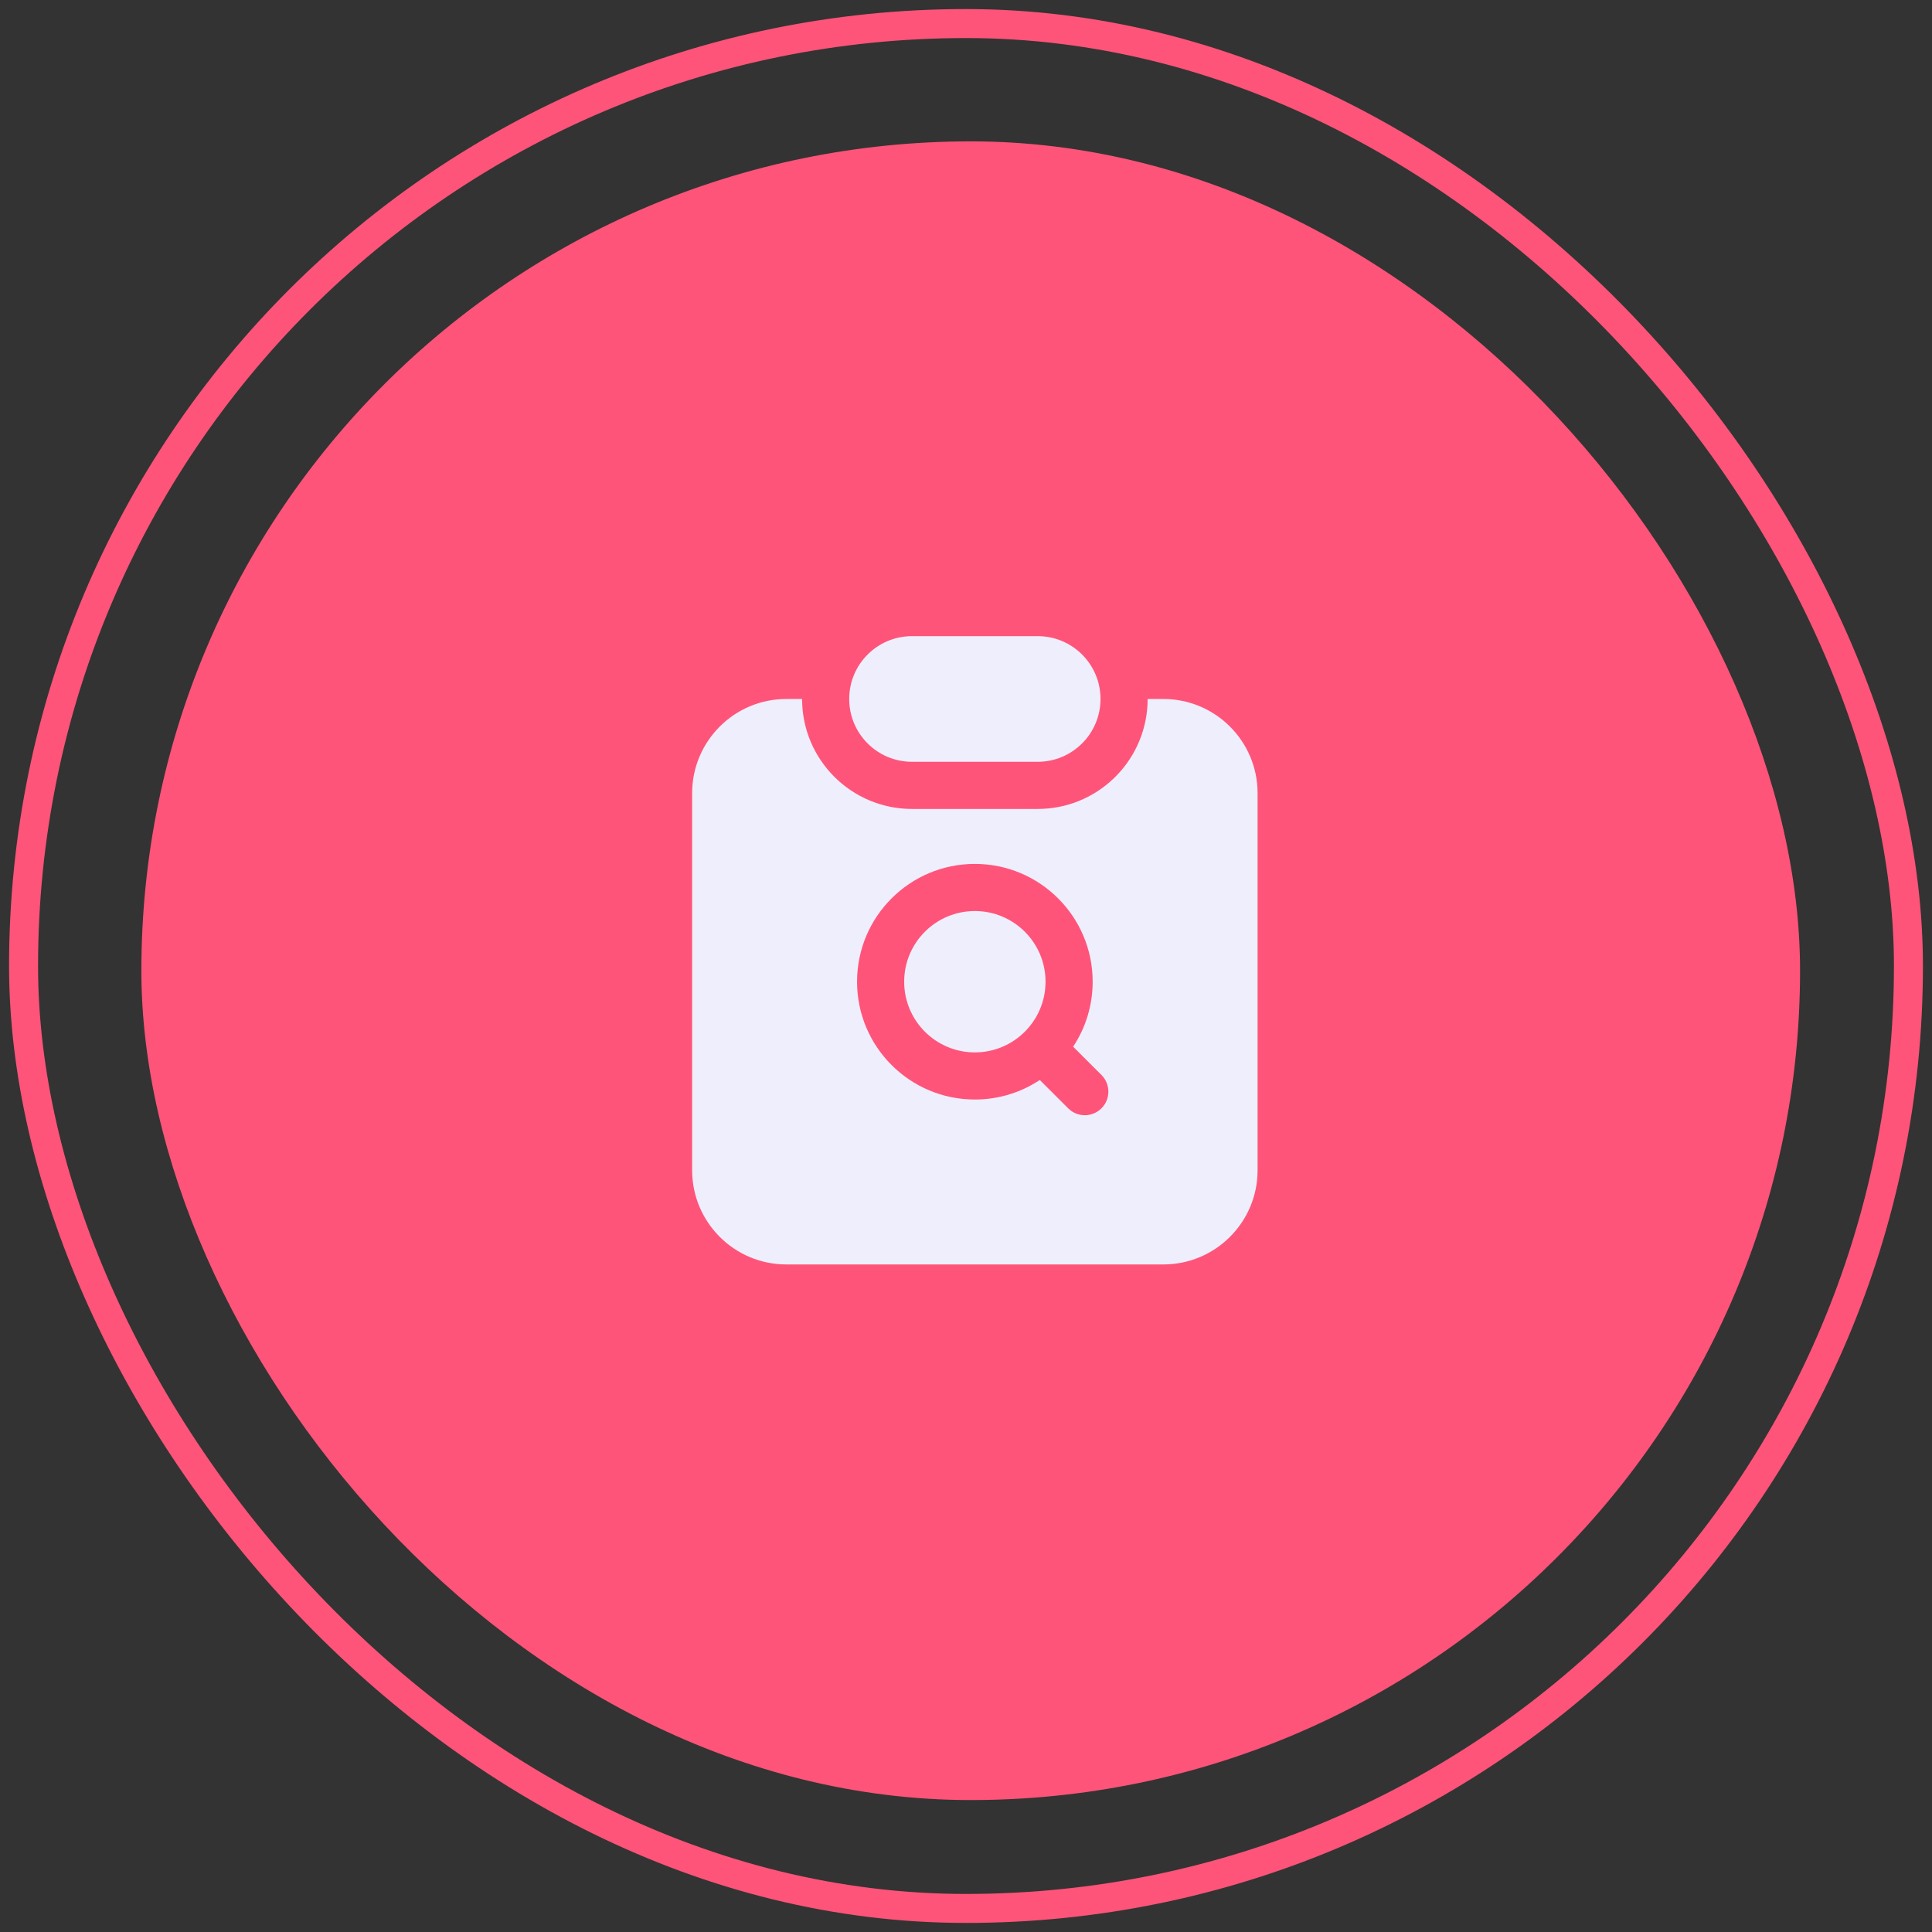
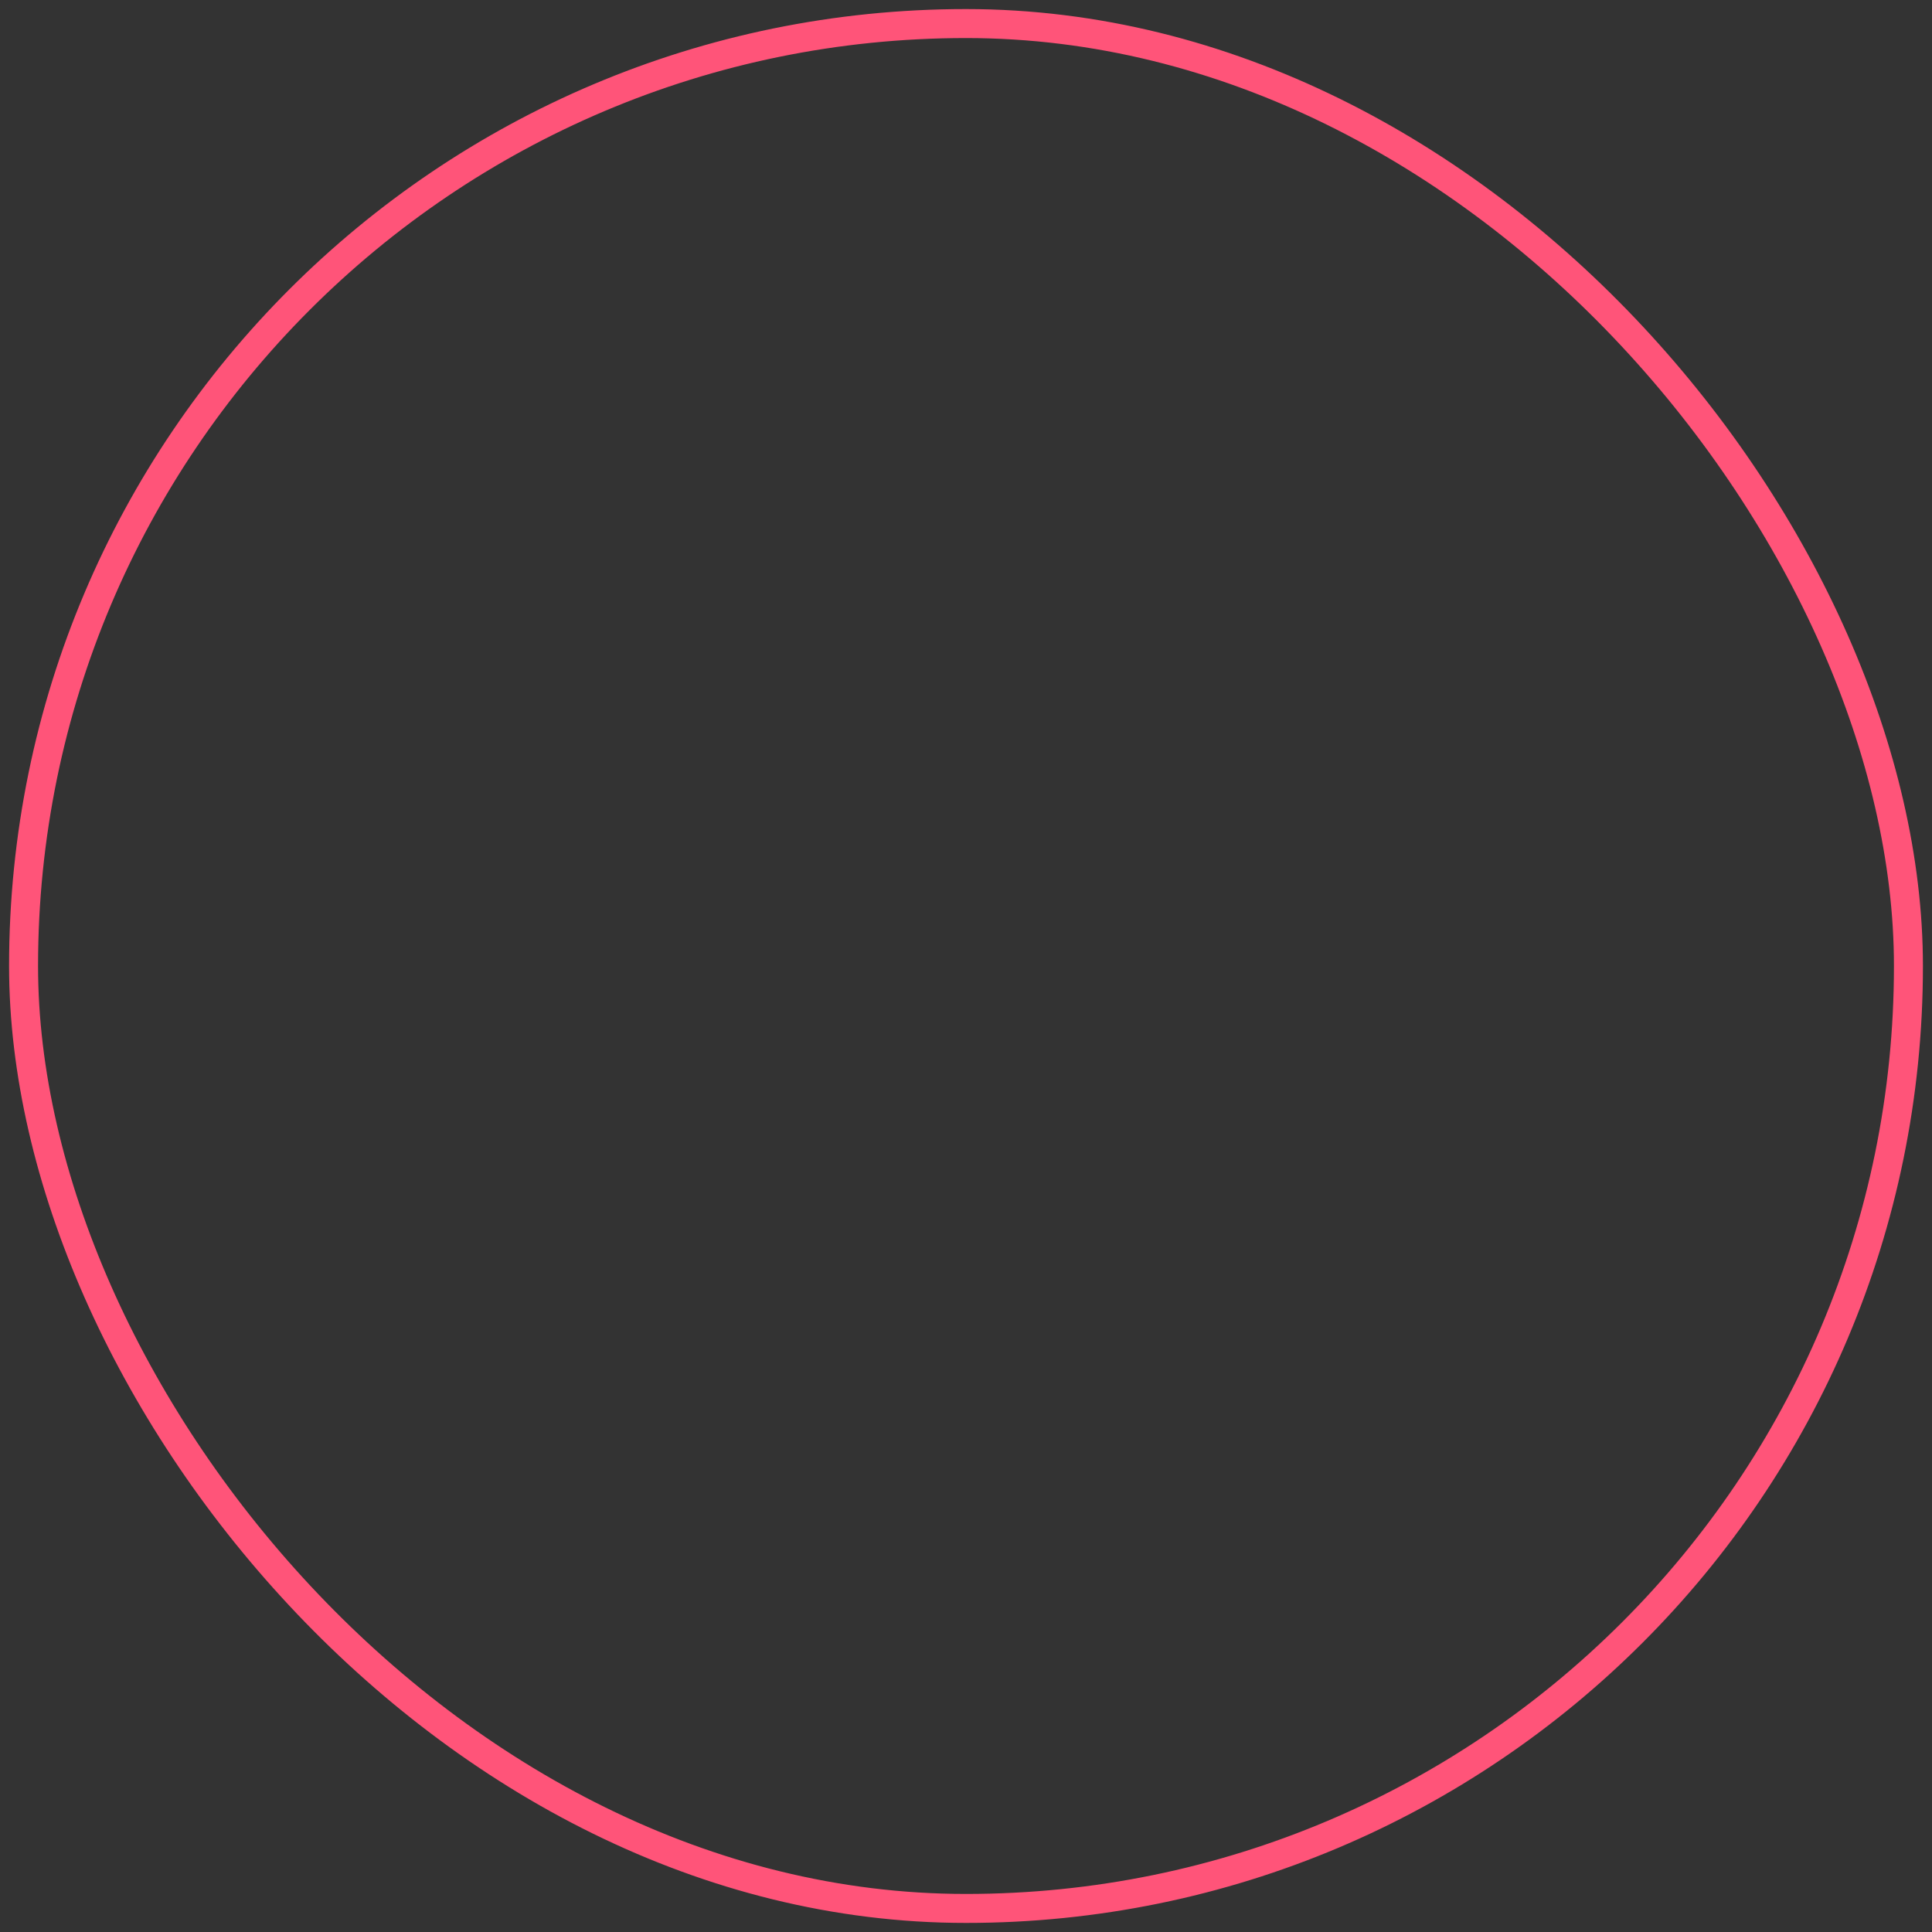
<svg xmlns="http://www.w3.org/2000/svg" width="82" height="82" viewBox="0 0 82 82" fill="none">
  <rect x="0" y="0" width="82" height="82" fill="#333333" stroke="none" />
  <rect x="1" y="1" width="80" height="80" rx="40" stroke="#FF5479" stroke-width="1.23" />
-   <rect x="6" y="6" width="70.4" height="70.4" rx="35.2" fill="#FF5479" />
-   <path d="M34.043 29.667C34.043 32.244 36.132 34.334 38.709 34.334H44.043C46.539 34.334 48.578 32.373 48.703 29.907L48.709 29.667H49.376C51.585 29.667 53.376 31.458 53.376 33.667V49.667C53.376 51.876 51.585 53.667 49.376 53.667H33.376C31.166 53.667 29.376 51.876 29.376 49.667V33.667C29.376 31.458 31.166 29.667 33.376 29.667H34.043ZM41.376 36.667C38.614 36.667 36.376 38.906 36.376 41.667C36.376 44.428 38.614 46.667 41.376 46.667C42.395 46.667 43.343 46.361 44.133 45.838L45.336 47.04C45.726 47.431 46.359 47.431 46.75 47.04C47.14 46.65 47.14 46.016 46.75 45.626L45.547 44.424C46.071 43.633 46.376 42.686 46.376 41.667C46.376 38.906 44.137 36.667 41.376 36.667ZM41.376 38.667C43.032 38.667 44.376 40.01 44.376 41.667C44.375 43.324 43.032 44.667 41.376 44.667C39.719 44.667 38.376 43.324 38.376 41.667C38.376 40.01 39.719 38.667 41.376 38.667ZM44.043 27C45.515 27 46.709 28.194 46.709 29.667C46.708 31.14 45.515 32.333 44.043 32.333H38.709C37.236 32.333 36.043 31.14 36.043 29.667C36.043 28.194 37.236 27 38.709 27H44.043Z" fill="#EFEEFC" />
</svg>